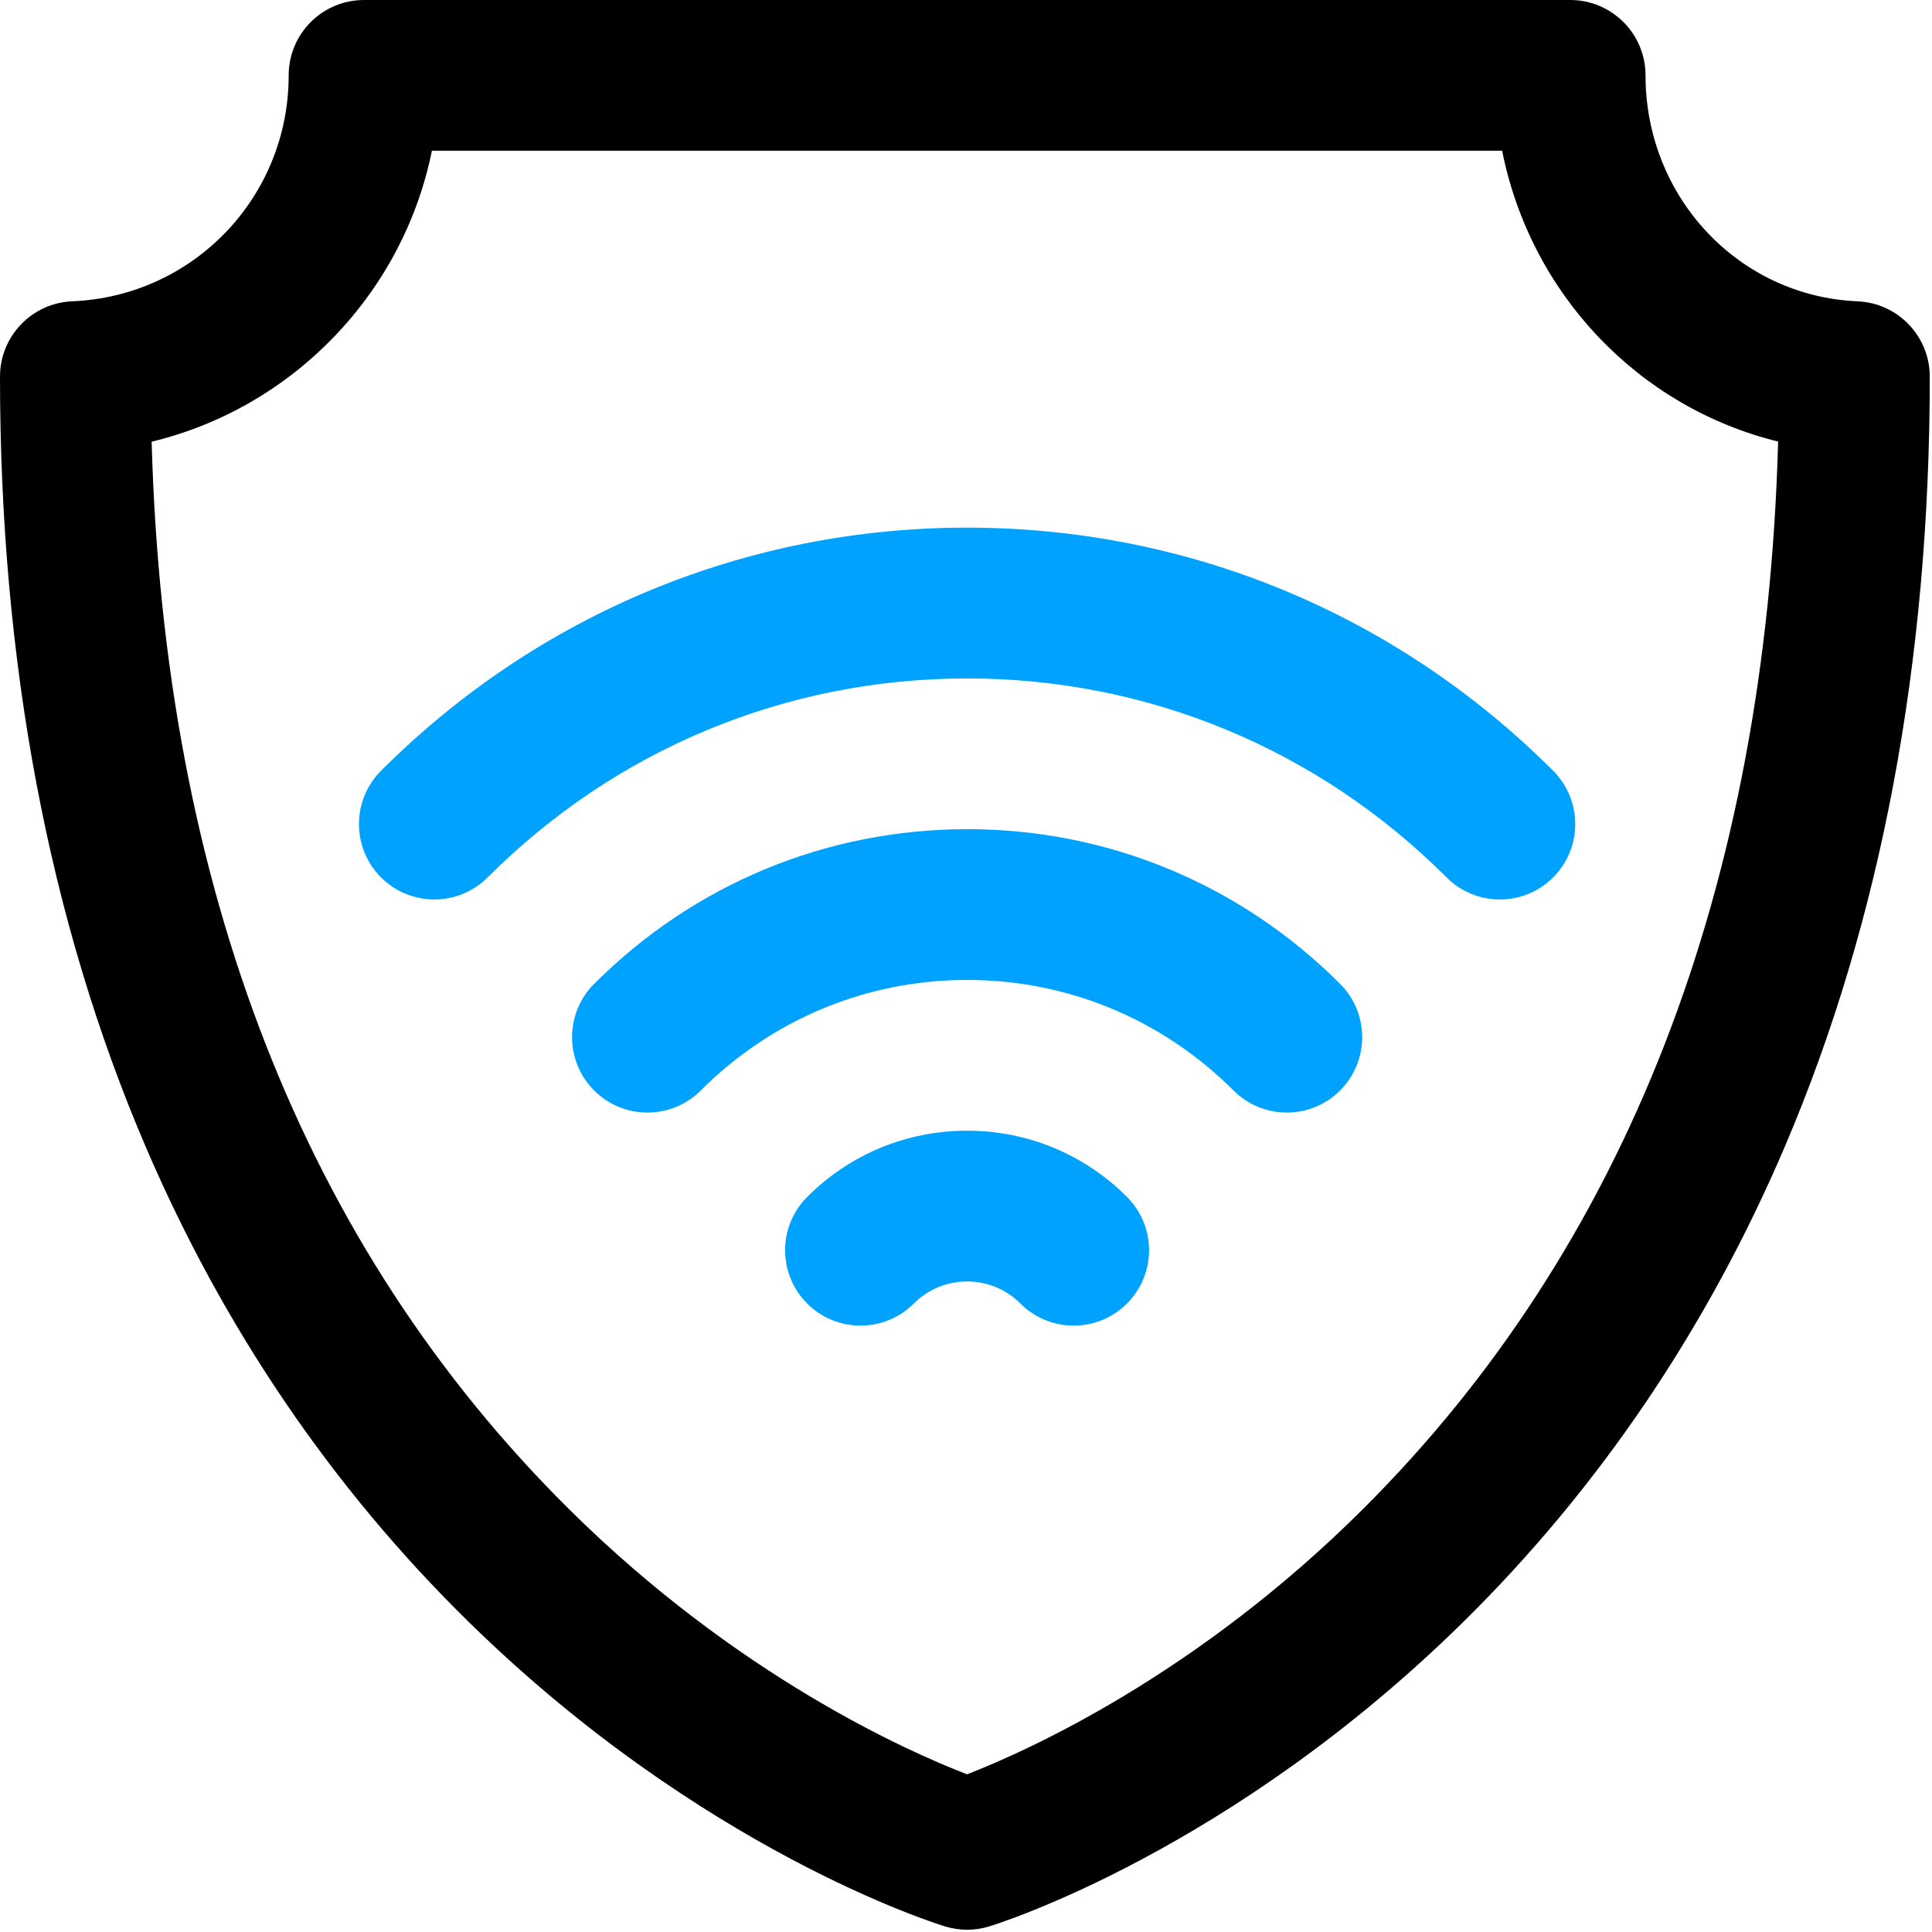
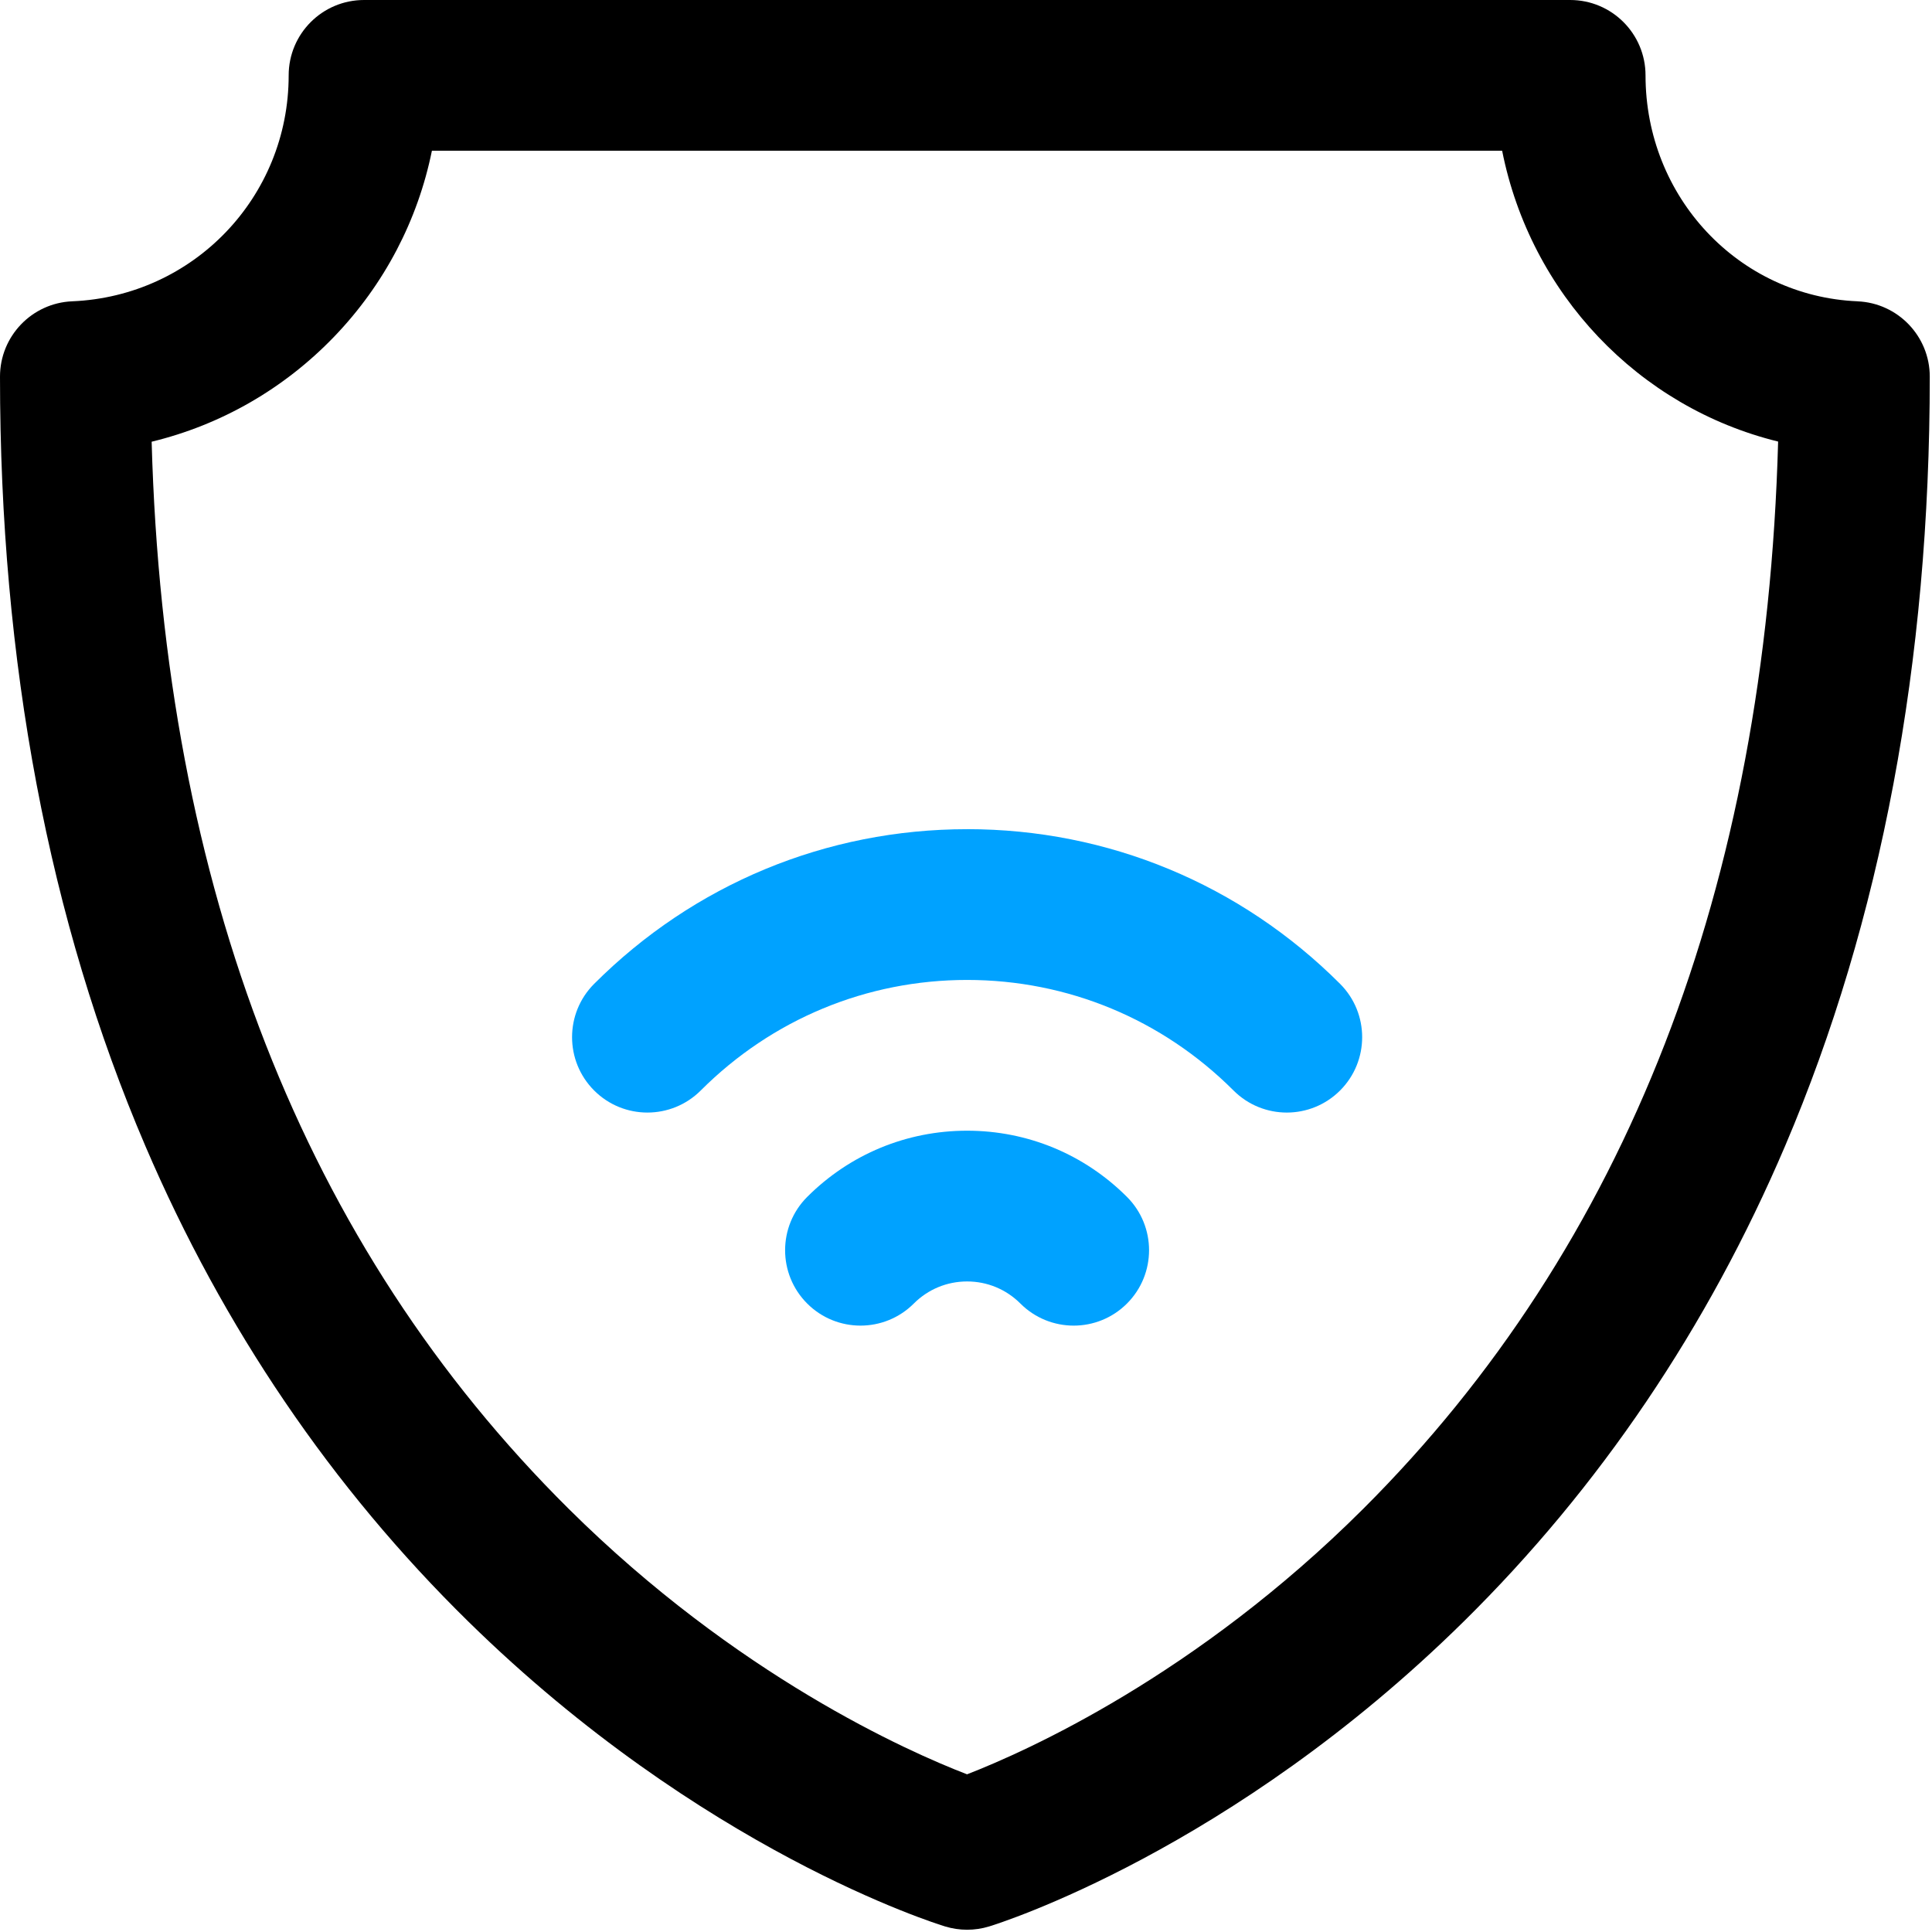
<svg xmlns="http://www.w3.org/2000/svg" width="65" height="65" viewBox="0 0 65 65" fill="none">
  <path d="M62.495 10.137C58.495 9.969 55.362 6.63 55.362 2.536C55.362 1.135 54.227 0 52.826 0H12.248C10.847 0 9.712 1.135 9.712 2.536C9.712 6.627 6.513 9.966 2.43 10.137C1.072 10.194 0 11.312 0 12.671C0 22.274 1.646 30.985 4.893 38.561C7.512 44.674 11.169 50.057 15.761 54.56C23.614 62.262 31.468 64.713 31.799 64.814C32.04 64.887 32.289 64.924 32.537 64.924C32.787 64.924 33.037 64.887 33.279 64.813C33.608 64.712 41.427 62.26 49.243 54.556C53.812 50.052 57.451 44.669 60.057 38.557C63.287 30.982 64.925 22.273 64.925 12.672C64.925 11.313 63.853 10.195 62.495 10.138V10.137ZM45.864 50.763C40.237 56.375 34.528 58.921 32.535 59.695C30.528 58.921 24.788 56.374 19.131 50.761C10.231 41.929 5.517 29.86 5.102 14.861C7.428 14.298 9.553 13.084 11.246 11.323C12.931 9.57 14.057 7.409 14.531 5.072H50.538C51.494 9.88 55.118 13.701 59.823 14.856C59.411 29.857 54.719 41.93 45.864 50.763Z" fill="black" />
-   <path d="M32.537 17.752C25.097 17.752 18.094 20.657 12.819 25.932C11.829 26.922 11.829 28.528 12.819 29.519C13.809 30.509 15.415 30.509 16.406 29.519C20.723 25.202 26.451 22.825 32.537 22.825C38.623 22.825 44.351 25.202 48.668 29.519C49.163 30.014 49.812 30.262 50.461 30.262C51.11 30.262 51.759 30.014 52.254 29.519C53.244 28.529 53.244 26.923 52.254 25.932C46.979 20.657 39.978 17.752 32.537 17.752Z" fill="#00A2FF" />
  <path d="M32.537 27.897C27.801 27.897 23.345 29.745 19.989 33.101C18.999 34.091 18.999 35.697 19.989 36.688C20.979 37.679 22.585 37.678 23.576 36.688C25.974 34.29 29.157 32.969 32.538 32.969C35.919 32.969 39.101 34.29 41.5 36.688C41.995 37.183 42.644 37.431 43.293 37.431C43.942 37.431 44.591 37.183 45.086 36.688C46.076 35.698 46.076 34.092 45.086 33.101C41.73 29.745 37.273 27.896 32.538 27.896L32.537 27.897Z" fill="#00A2FF" />
  <path d="M32.537 38.041C30.505 38.041 28.594 38.832 27.157 40.269C26.167 41.259 26.166 42.865 27.157 43.856C28.147 44.846 29.753 44.847 30.744 43.856C31.223 43.377 31.86 43.113 32.537 43.113C33.214 43.113 33.851 43.377 34.33 43.856C34.825 44.351 35.474 44.599 36.123 44.599C36.772 44.599 37.421 44.351 37.916 43.856C38.906 42.866 38.907 41.26 37.916 40.269C36.479 38.832 34.569 38.041 32.537 38.041Z" fill="#00A2FF" />
</svg>